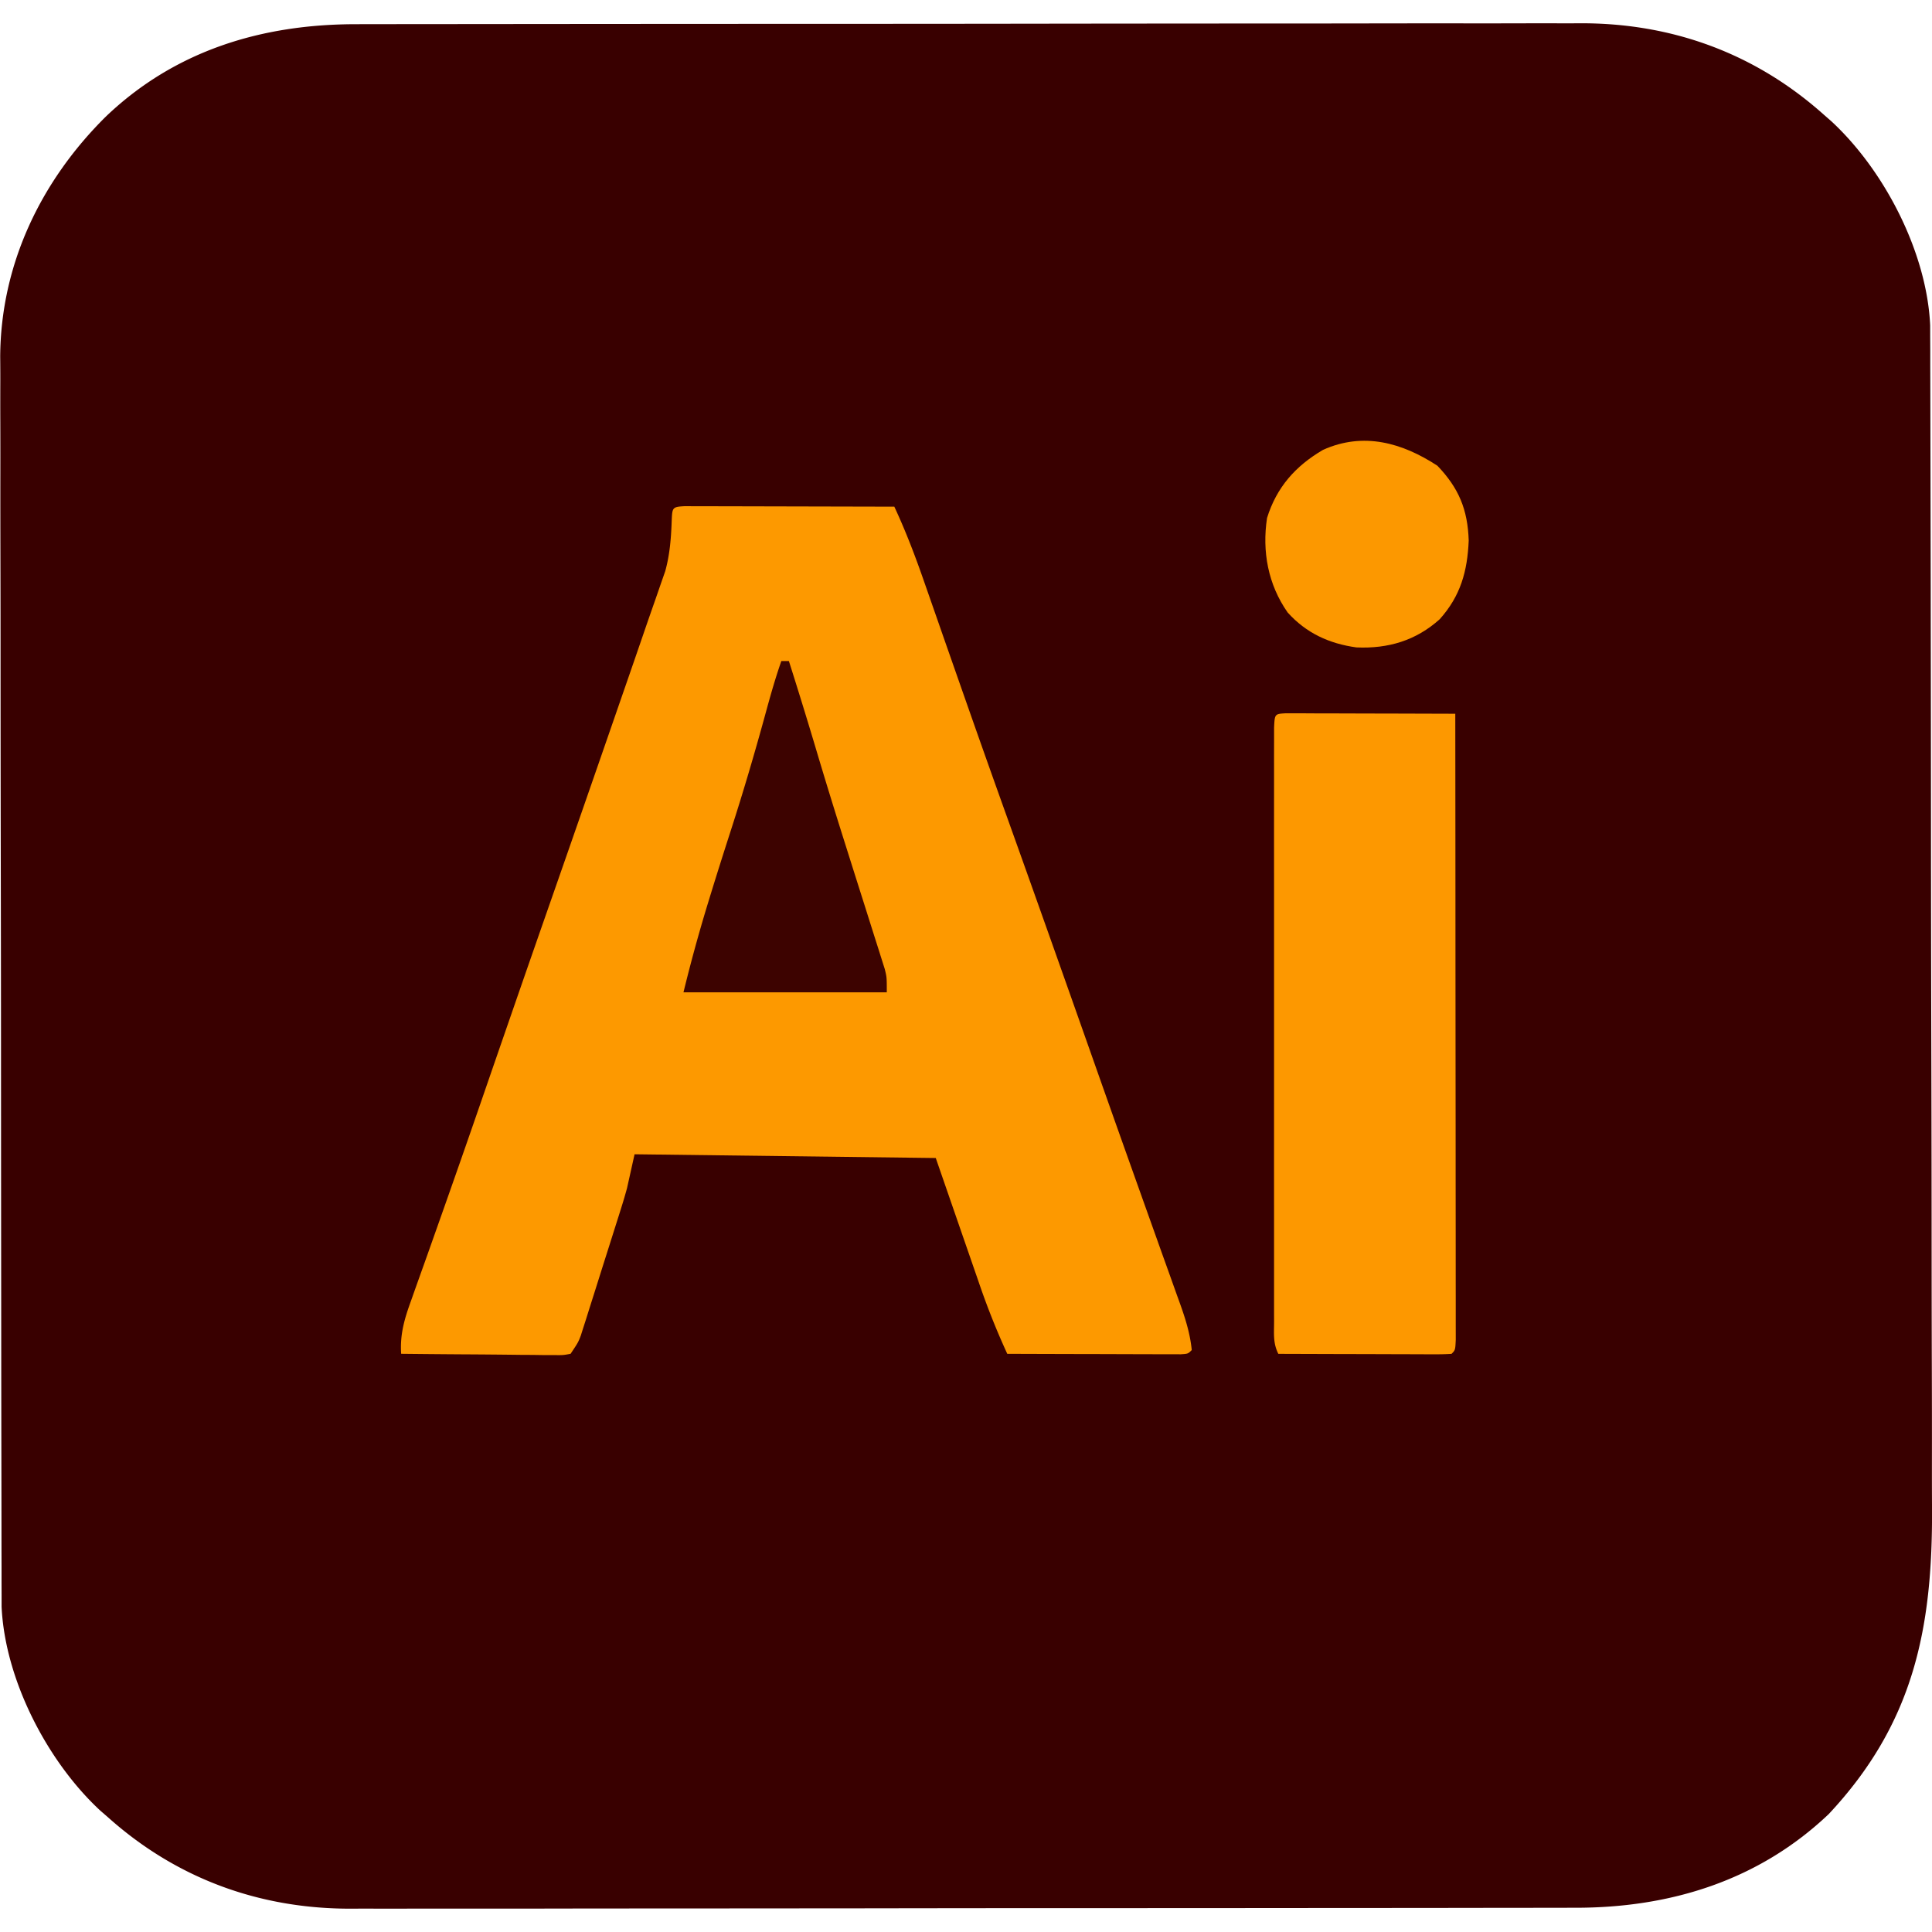
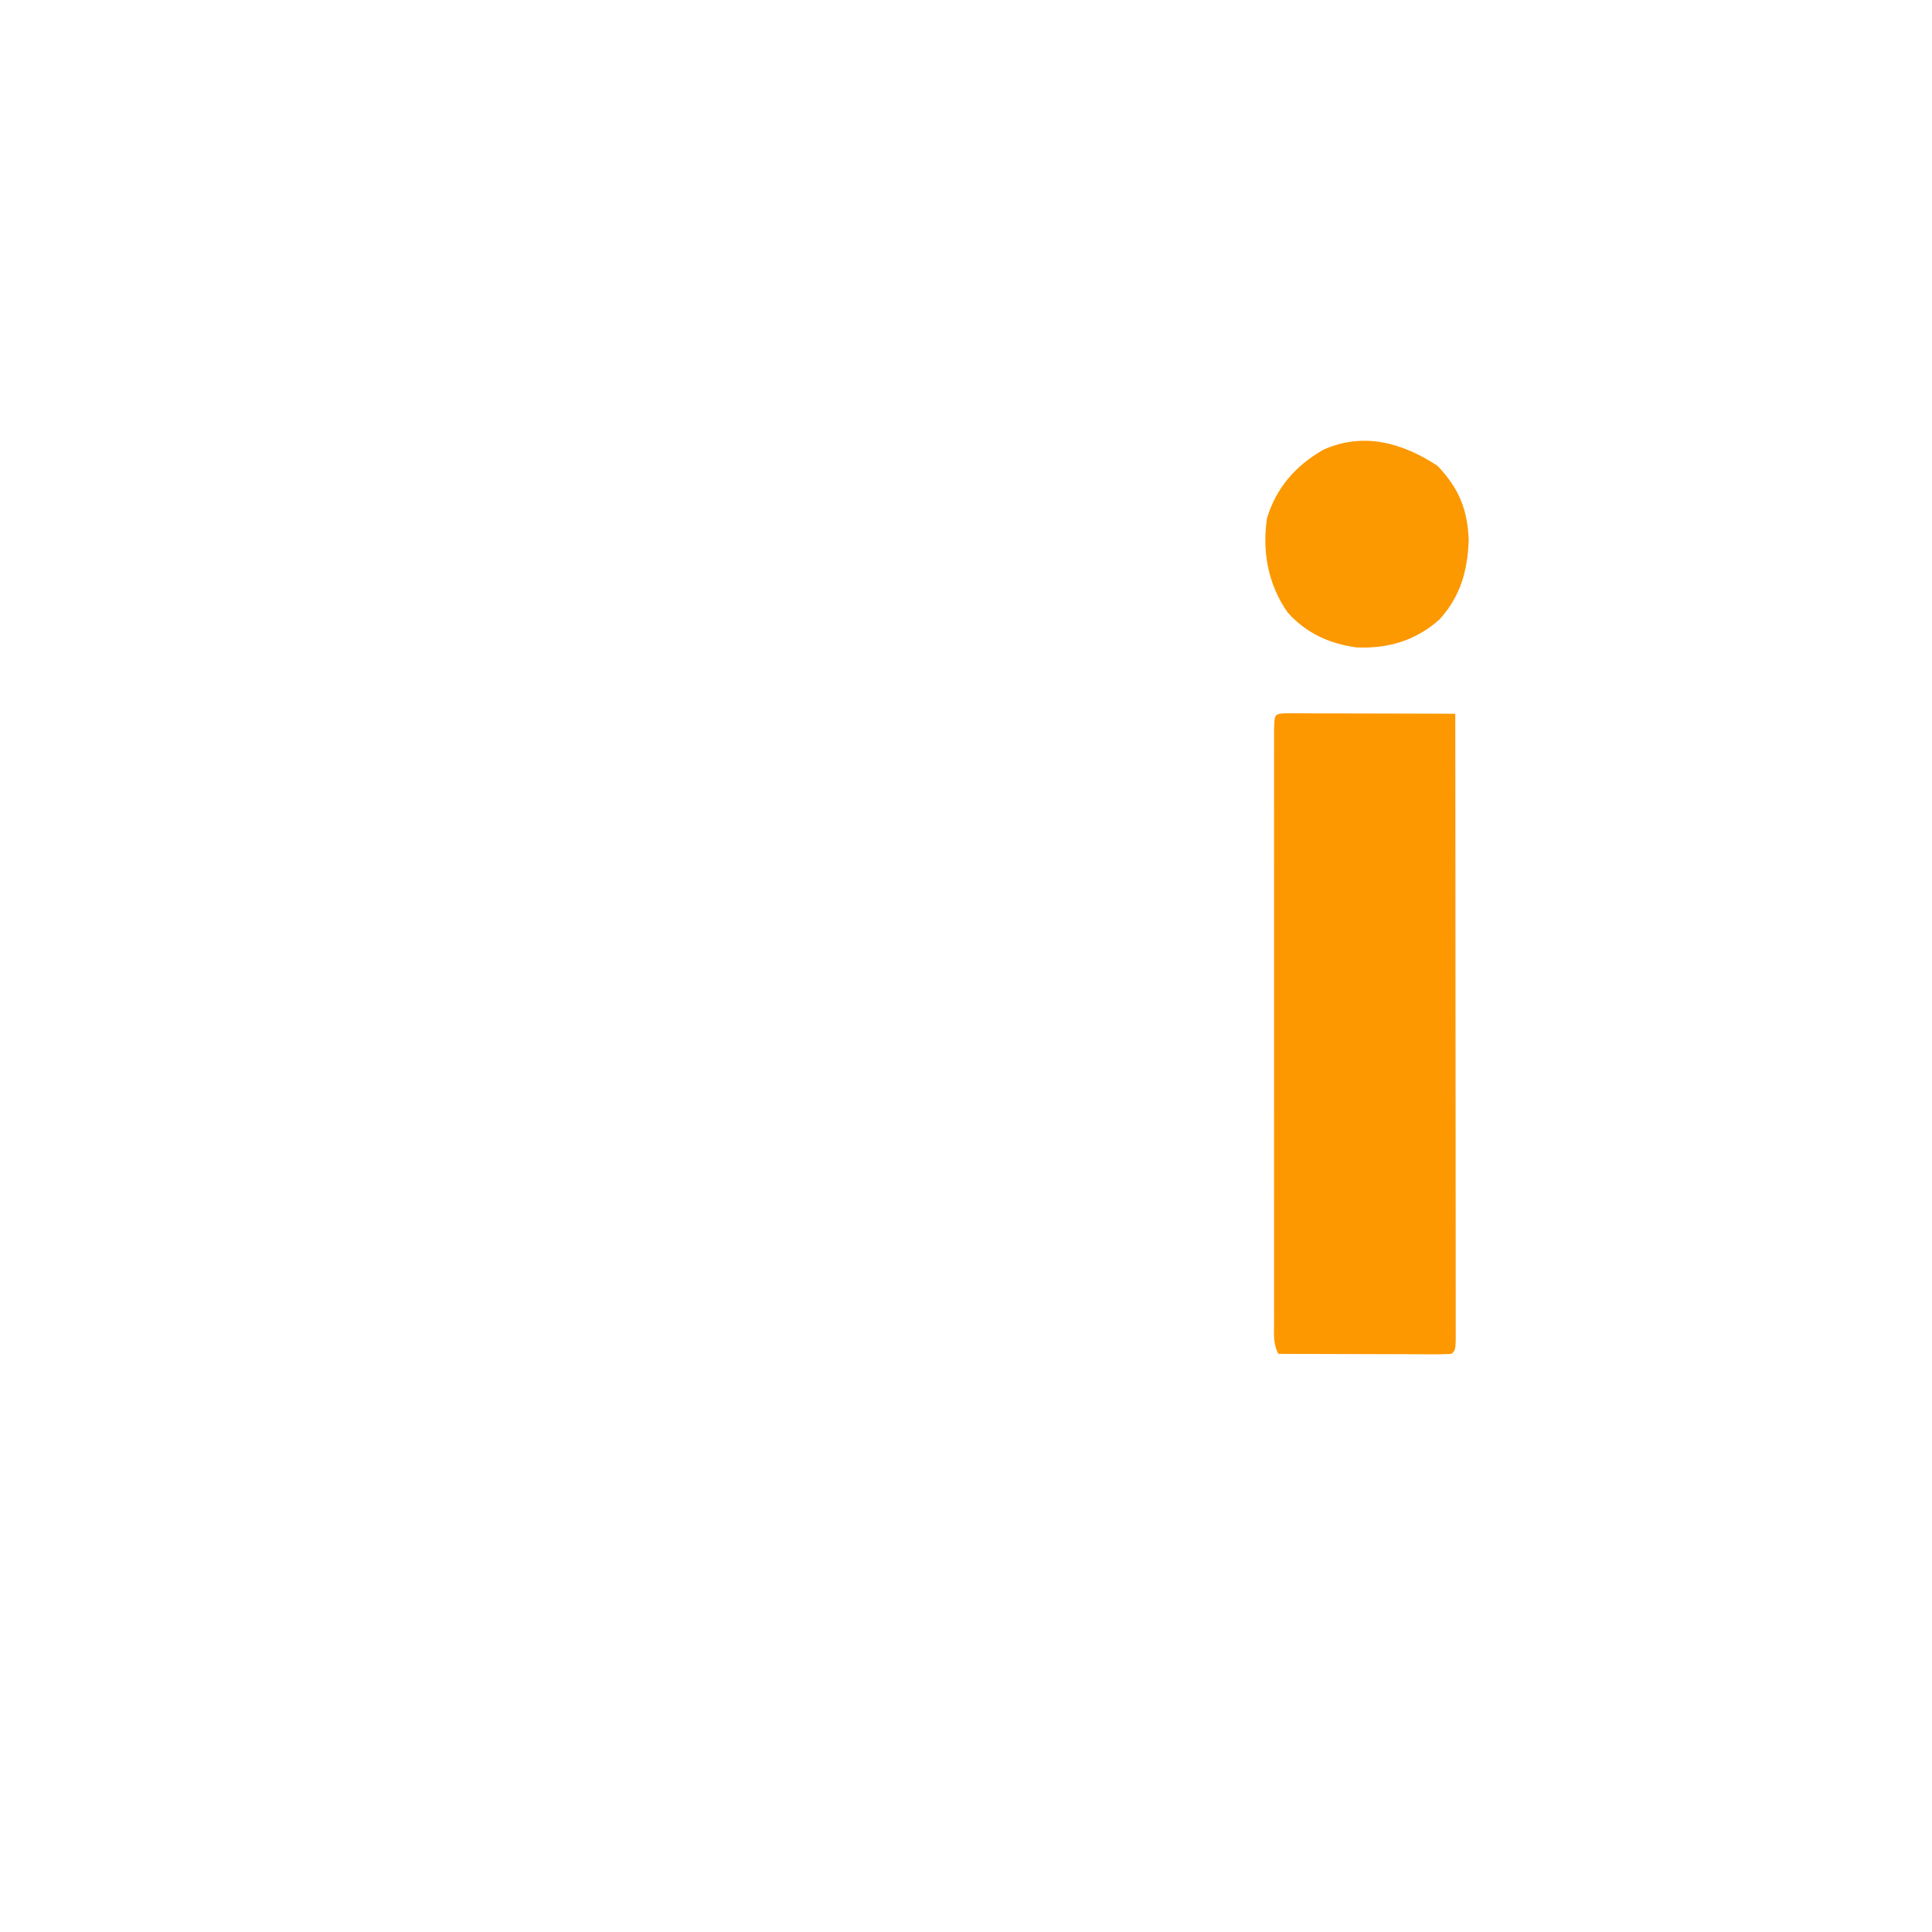
<svg xmlns="http://www.w3.org/2000/svg" xml:space="preserve" width="80" height="80">
-   <path fill="#390000" d="M14.752 1.002 15.43 1l1.856-.001 2.003-.002 4.38-.004 2.736-.002 7.583-.004h2.46c2.638-.001 5.275-.004 7.913-.008 2.71-.003 5.421-.005 8.132-.006 1.521 0 3.041-.001 4.563-.004 1.295-.002 2.591-.003 3.886-.001.66 0 1.32 0 1.98-.002.606-.002 1.212-.002 1.818 0 .218 0 .436 0 .652-.002 3.819-.022 7.288 1.237 10.147 3.801l.299.261c2.201 2.04 3.947 5.428 4.086 8.442l.001.49.003.568v.623l.002.663.004 1.823.004 1.966.009 4.749.001 1.343c.005 2.782.008 5.563.01 8.345l.001 1.933.001.485c.002 2.59.007 5.18.014 7.77.007 2.662.01 5.324.011 7.986.001 1.493.003 2.986.008 4.479.004 1.272.006 2.546.004 3.818-.001.648 0 1.297.004 1.944.028 5.012-.775 8.92-4.275 12.662-2.902 2.758-6.561 3.883-10.491 3.881-.226 0-.451 0-.677.002-.618 0-1.237 0-1.856.002-.668 0-1.335 0-2.003.002l-4.38.004c-.912 0-1.824 0-2.736.002L46 79.012H43.541c-2.637 0-5.274.004-7.912.008l-8.131.006c-1.521 0-3.042 0-4.563.004-1.295.002-2.591.002-3.886.002a326.7 326.7 0 0 0-1.98 0c-.606.002-1.212.002-1.818 0-.217 0-.435 0-.653.002-3.819.023-7.288-1.236-10.146-3.801l-.3-.26C1.951 72.934.204 69.543.066 66.53v-.492l-.002-.568v-.625l-.002-.664-.002-1.824-.003-1.969c-.003-1.585-.005-3.171-.006-4.756l-.002-2.241c-.003-2.484-.005-4.97-.006-7.454l-.001-1.935v-.485c-.001-2.593-.005-5.187-.01-7.78-.005-2.665-.008-5.329-.009-7.994 0-1.495-.001-2.99-.005-4.485-.003-1.273-.005-2.548-.003-3.821.001-.649 0-1.299-.002-1.948-.003-.596-.002-1.191 0-1.787 0-.314-.002-.629-.005-.943.026-3.813 1.679-7.26 4.37-9.927C7.245 2.089 10.842 1 14.752 1.002z" />
-   <path fill="#FD9900" d="m28.35 20.96.486.002h.549l.597.002.607.001a484747.694 484747.694 0 0 0 6.443.015c.48 1.03.878 2.077 1.25 3.151l.177.506.375 1.074c.333.957.669 1.913 1.004 2.87l.204.581a740.601 740.601 0 0 0 1.705 4.806c1.157 3.229 2.302 6.464 3.444 9.699l.458 1.298.114.322c.527 1.493 1.059 2.985 1.591 4.478l.553 1.549c.114.321.229.644.345.965.158.438.314.878.471 1.317l.139.384c.227.637.419 1.246.486 1.923-.156.156-.156.156-.459.175l-.401-.001h-.454l-.494-.002-.502-.001-1.597-.005-1.08-.002a2344.4 2344.4 0 0 1-2.652-.008 31.036 31.036 0 0 1-1.195-3.007l-.137-.395-.499-1.441-1.13-3.265-12.472-.155-.312 1.403c-.068.247-.139.493-.216.738l-.12.383-.126.397-.133.421-.276.871c-.142.445-.282.891-.422 1.336l-.27.851-.126.403-.12.374c-.035.107-.069.216-.104.328-.112.289-.112.289-.424.757-.304.057-.304.057-.68.053h-.425l-.46-.007-.47-.002a340.058 340.058 0 0 0-2.502-.022 513.32 513.32 0 0 1-2.479-.022c-.054-.809.14-1.459.413-2.208l.134-.38.292-.819c.159-.441.315-.883.471-1.324l.502-1.419a650.093 650.093 0 0 0 1.752-5.028c.297-.862.596-1.724.894-2.585l.177-.511c.557-1.609 1.118-3.217 1.68-4.825.831-2.378 1.658-4.758 2.483-7.139l.368-1.063c.33-.95.658-1.899.984-2.851.129-.374.26-.748.391-1.121l.214-.619.18-.515c.196-.709.245-1.407.27-2.141.023-.496.037-.523.534-.55z" />
  <path fill="#FD9800" d="m53.229 29.536.394.001h.444l.483.003h.492l1.563.005 1.058.002 2.597.008c.004 3.433.007 6.865.008 10.298l.004 4.782c.002 1.389.003 2.777.003 4.166l.002 2.207.001 2.075.001.764v1.038l.001.589c-.02.43-.02.43-.175.586a9.562 9.562 0 0 1-.677.018h-.435l-.473-.002-.482-.001-1.529-.005-1.035-.002-2.541-.008c-.225-.449-.176-.835-.176-1.337l-.001-.322V50.464l-.001-2.186.001-3.669V36.717l-.001-2.179.001-2.046v-.753c-.001-.342 0-.683.001-1.024v-.58c.026-.571.026-.571.472-.599z" />
-   <path fill="#3D0300" d="M32.354 27.372h.312a218.09 218.09 0 0 1 1.089 3.532c.397 1.337.808 2.67 1.229 4l.155.491c.21.667.421 1.333.633 2l.469 1.484.146.457.133.423.117.37c.083.338.083.338.083.962h-8.419a66.81 66.81 0 0 1 .975-3.567l.143-.467c.277-.902.563-1.802.853-2.701.508-1.575.974-3.159 1.412-4.756.204-.749.412-1.494.67-2.228z" />
  <path fill="#FC9800" d="M59.52 19.285c.885.924 1.255 1.814 1.296 3.098-.053 1.275-.339 2.294-1.198 3.255-.986.888-2.139 1.228-3.452 1.17-1.129-.156-2.08-.594-2.847-1.446-.812-1.158-1.063-2.526-.854-3.913.395-1.272 1.178-2.154 2.318-2.821 1.675-.753 3.282-.295 4.737.657z" />
</svg>